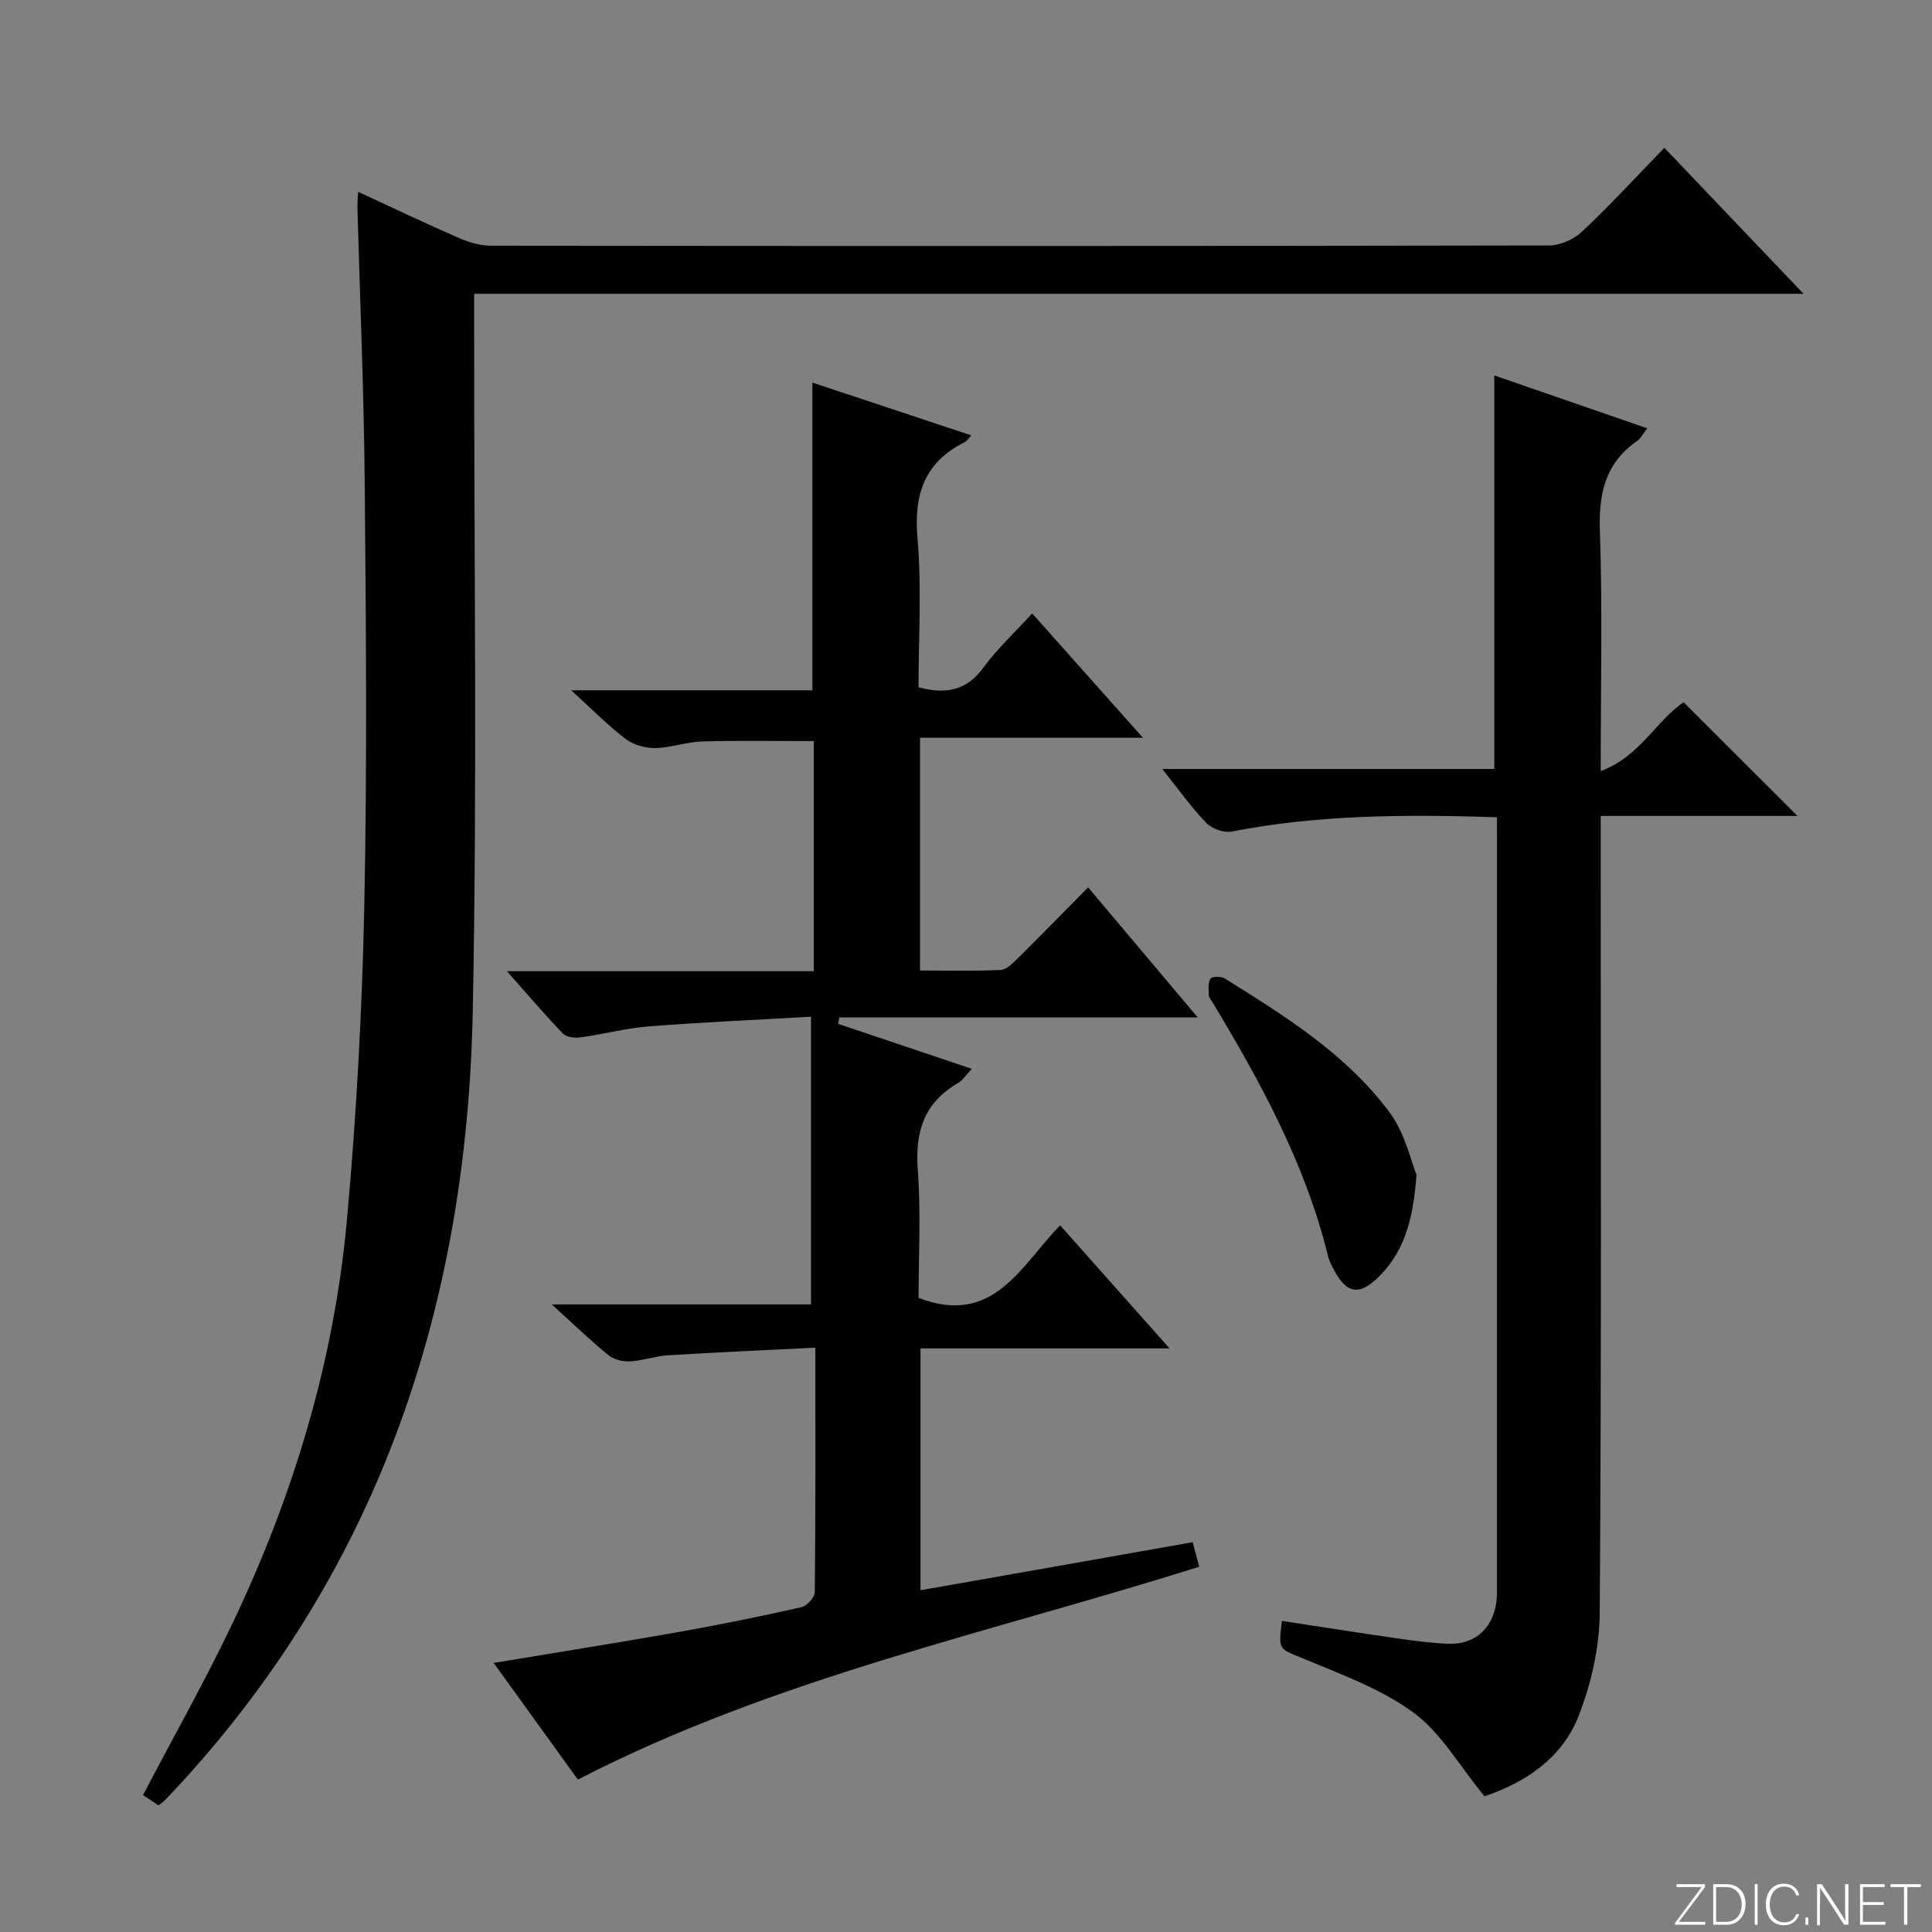
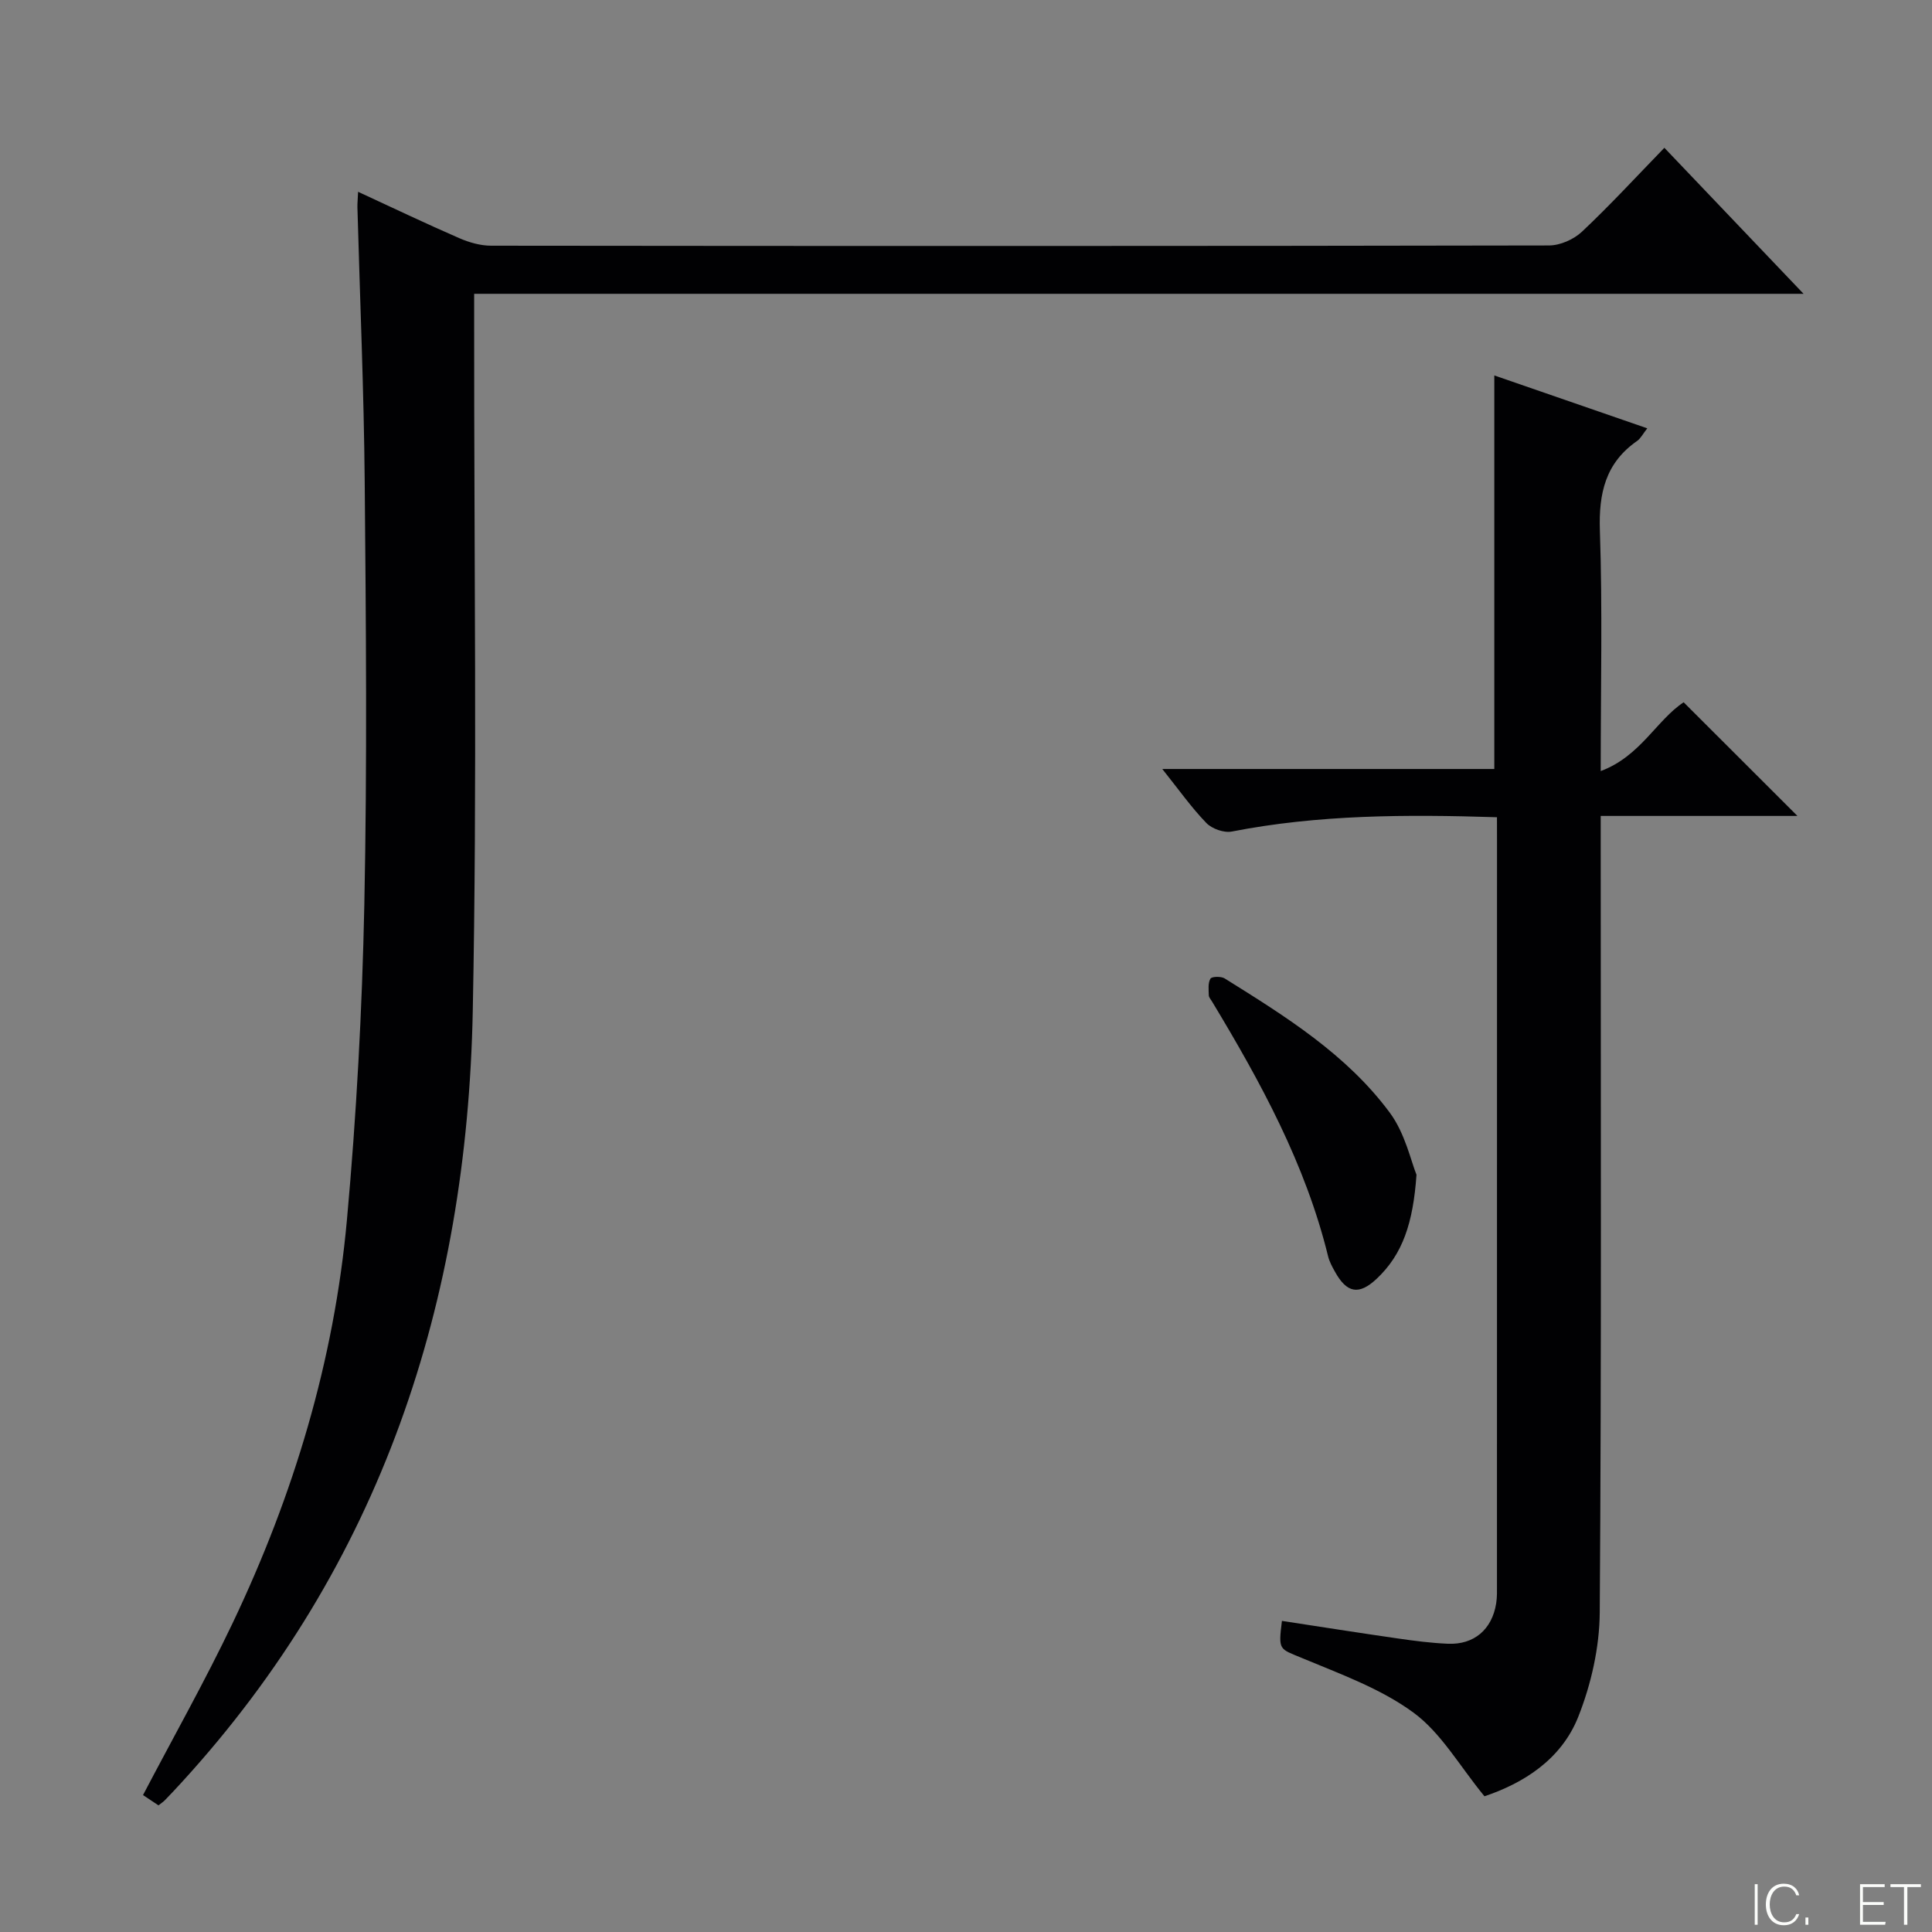
<svg xmlns="http://www.w3.org/2000/svg" enable-background="new 0 0 400 400" viewBox="0 0 400 400">
  <rect x="0" y="0" width="400" height="400" fill="#808080" stroke="none" />
  <g fill="#fbfcfa">
-     <path d="m346.9 398 5.4-7.3h-5.2v-.6h5.9v.6l-5.4 7.2h5.5l-.1.6h-6.2v-.5z" />
-     <path d="m354.7 390.1h2.8c2.3 0 3.9 1.6 3.9 4.1s-1.6 4.3-3.9 4.3h-2.8zm.6 7.8h2c2.2 0 3.3-1.6 3.3-3.6 0-1.8-1-3.6-3.3-3.6h-2z" />
    <path d="m363.9 390.1v8.4h-.6v-8.4z" />
    <path d="m372.5 396.3c-.4 1.3-1.4 2.3-3.2 2.3-2.4 0-3.7-1.9-3.7-4.3 0-2.3 1.2-4.3 3.7-4.3 1.8 0 2.9 1 3.2 2.4h-.6c-.4-1.1-1.1-1.8-2.5-1.8-2.1 0-3 1.9-3 3.7s.9 3.7 3 3.7c1.4 0 2.1-.7 2.5-1.7z" />
    <path d="m373.8 398.5v-1.5h.6v1.5z" />
-     <path d="m376.2 398.5v-8.4h1c1.3 2 4.4 6.7 4.9 7.6-.1-1.2-.1-2.4-.1-3.8v-3.8h.7v8.4h-.9c-1.2-1.9-4.4-6.8-5-7.7.1 1.1 0 2.3 0 3.9v3.9h-.6z" />
    <path d="m390 394.4h-4.3v3.5h4.7l-.1.6h-5.2v-8.4h5.1v.6h-4.5v3.1h4.3v.7z" />
    <path d="m394.2 390.7h-2.8v-.6h6.3v.6h-2.8v7.8h-.7z" />
  </g>
-   <path d="m246.93 319.29c.54 2.02.95 3.56 1.36 5.08-43.31 13.68-87.72 22.97-128.65 44.07-5.38-7.46-11.28-15.62-17.43-24.15 13.22-2.2 25.81-4.19 38.36-6.41 8.49-1.5 16.94-3.24 25.35-5.13 1.14-.26 2.76-2.02 2.77-3.1.18-16.48.12-32.97.12-50.63-10.41.52-20.47.96-30.52 1.58-2.63.16-5.22 1.12-7.85 1.26-1.48.08-3.34-.37-4.46-1.28-3.73-3.04-7.21-6.4-11.74-10.51h53.67c0-19.95 0-39.14 0-59.57-11.83.68-22.71 1.15-33.56 2-4.78.38-9.49 1.64-14.25 2.29-1.16.16-2.85-.07-3.57-.81-3.75-3.91-7.27-8.05-11.57-12.9h63.53c0-16.06 0-31.65 0-47.64-7.65 0-15.38-.15-23.11.07-3.29.1-6.55 1.33-9.83 1.37-2.06.03-4.5-.72-6.13-1.97-3.61-2.76-6.82-6.05-11.16-9.99h49.94c0-21.41 0-42.3 0-63.71 10.78 3.58 21.69 7.21 32.89 10.93-.66.71-.92 1.19-1.33 1.39-8.36 4.16-10.6 10.82-9.8 19.94.89 10.21.21 20.57.21 30.83 5.74 1.52 9.99.65 13.45-4.1 2.83-3.87 6.42-7.19 10.08-11.2 7.49 8.4 14.85 16.67 22.94 25.75-15.89 0-30.87 0-46.16 0v48.18c5.53 0 11.12.15 16.69-.11 1.23-.06 2.54-1.41 3.56-2.42 4.85-4.8 9.61-9.68 14.55-14.68 7.55 8.95 14.82 17.58 22.69 26.92-25.22 0-49.7 0-74.19 0-.09.44-.18.89-.27 1.33 9.11 3.07 18.21 6.13 27.69 9.32-1.09 1.15-1.83 2.35-2.9 2.97-7.01 4.08-8.88 10.11-8.28 17.98.67 8.91.16 17.91.16 26.47 15.5 5.97 21.09-6.58 29.31-15.02 7.38 8.31 14.59 16.42 22.65 25.48-17.82 0-34.5 0-51.56 0v50.07c18.69-3.27 37.22-6.56 56.35-9.95z" fill="#010103" />
  <path d="m32.81 373.78c-1.15-.77-2.33-1.55-3.2-2.13 6.32-12.07 12.86-23.65 18.56-35.62 12.61-26.46 21.01-54.28 23.66-83.49 1.97-21.67 3.15-43.46 3.6-65.22.6-29.15.34-58.33.08-87.5-.17-18.96-.99-37.91-1.51-56.87-.02-.82.07-1.65.14-3.24 7.21 3.33 14.01 6.58 20.93 9.59 2.06.9 4.41 1.57 6.62 1.57 73 .08 146 .09 219-.05 2.32 0 5.14-1.25 6.85-2.86 5.79-5.45 11.19-11.32 17.05-17.36 9.7 10.17 18.86 19.79 28.82 30.23-92.17 0-183.45 0-275.24 0v6.57c-.04 47.33.65 94.68-.29 141.99-1.2 60.12-18.93 114.45-60.27 159.63-1.12 1.23-2.26 2.44-3.42 3.64-.33.36-.75.62-1.38 1.12z" fill="#010103" />
  <path d="m309.93 169.2c-18.88-.6-36.97-.54-54.89 2.96-1.62.32-4.11-.56-5.28-1.77-3.11-3.22-5.72-6.92-9.12-11.18h68.74c0-27.36 0-54.07 0-81.48 10.4 3.59 20.76 7.18 31.67 10.95-.94 1.2-1.38 2.11-2.1 2.61-6.56 4.56-7.97 10.83-7.71 18.56.55 16.13.17 32.29.17 49.79 8.2-3.04 11.58-10.56 17.17-14.24 7.88 7.87 15.67 15.66 23.56 23.53-13.13 0-26.66 0-40.73 0v6.94c0 52.65.17 105.31-.2 157.95-.05 7.25-1.77 14.87-4.45 21.63-3.55 8.94-11.49 13.79-19.42 16.45-5.13-6.24-8.94-13.09-14.68-17.31-6.79-4.99-15.14-7.99-23.04-11.29-4.78-2-4.98-1.52-4.21-7.71 7.99 1.22 15.96 2.48 23.95 3.63 3.45.5 6.92.95 10.39 1.1 5.43.24 9.16-2.95 10.02-8.37.21-1.31.16-2.66.16-3.99.01-51.32.01-102.64.01-153.96-.01-1.45-.01-2.91-.01-4.8z" fill="#010103" />
  <path d="m293.27 243.22c-.7 10.01-2.87 16.49-8.26 21.55-3.66 3.43-6.17 2.97-8.63-1.49-.56-1.01-1.14-2.06-1.41-3.17-4.68-19.1-13.98-36.09-24.02-52.74-.26-.43-.67-.87-.68-1.31-.03-1.17-.2-2.54.34-3.44.28-.46 2.2-.51 2.94-.05 12.57 7.84 25.25 15.72 34.2 27.81 3.18 4.3 4.38 10.06 5.52 12.84z" fill="#010103" />
</svg>